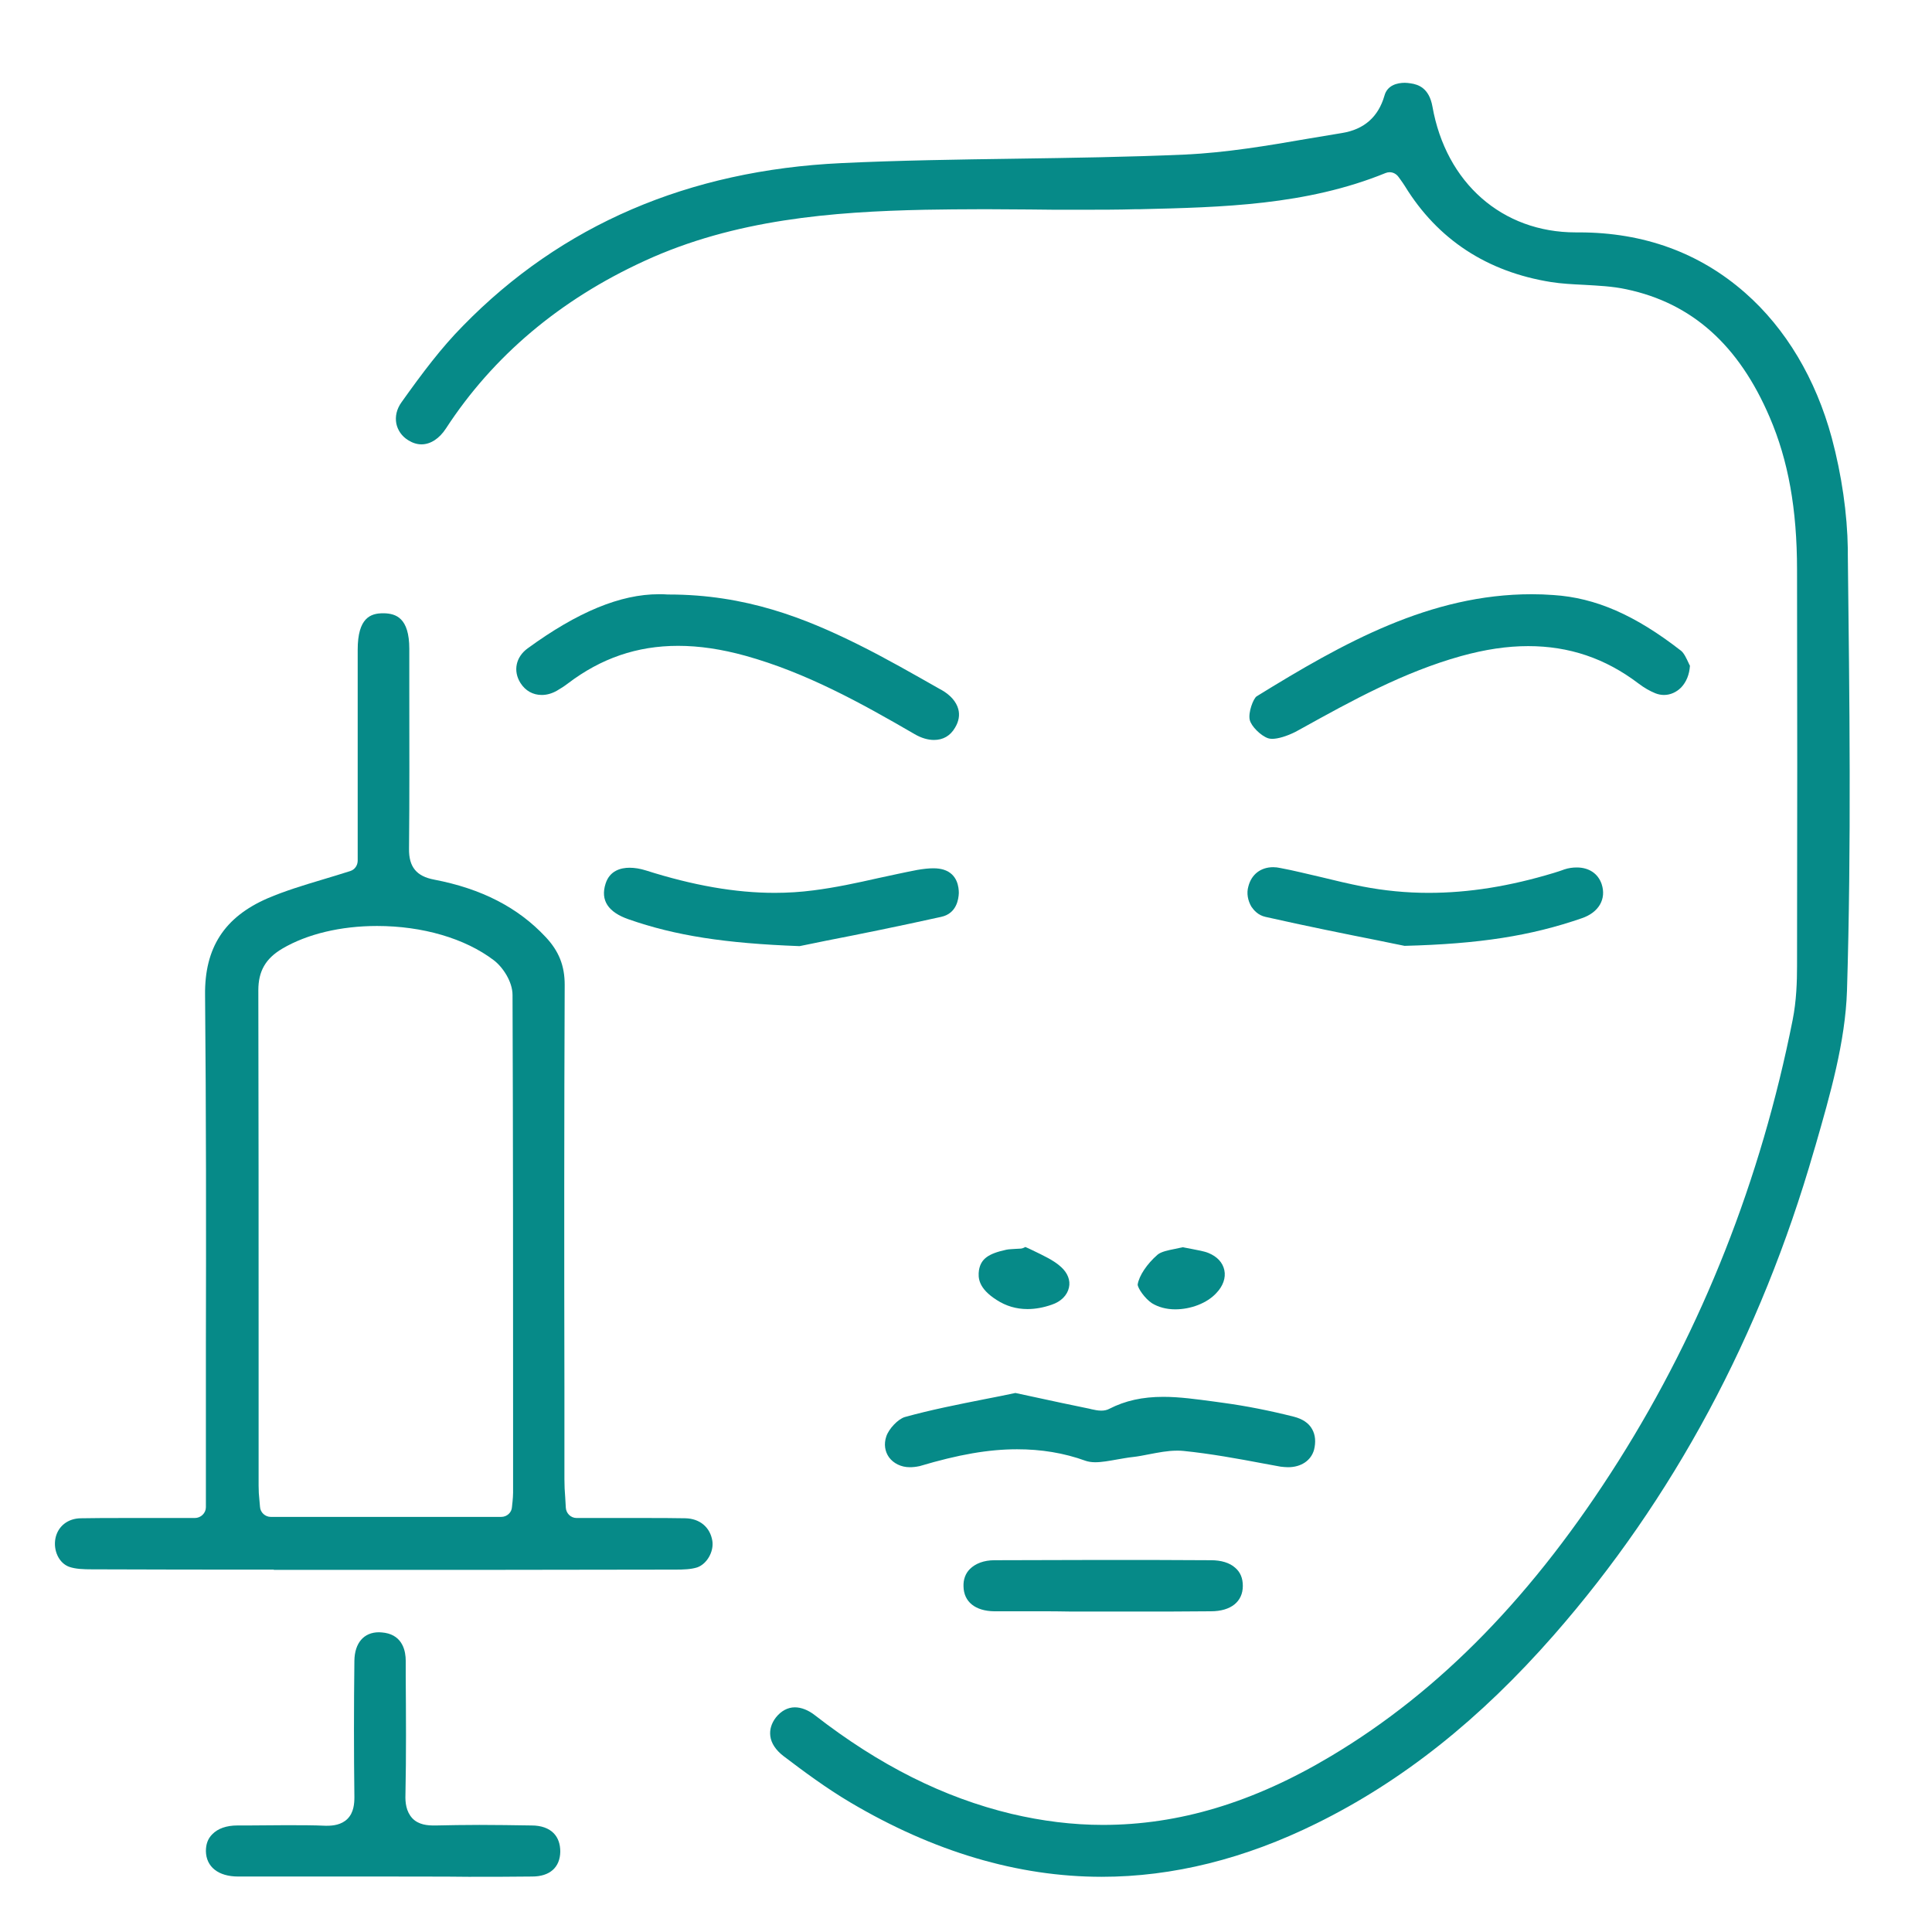
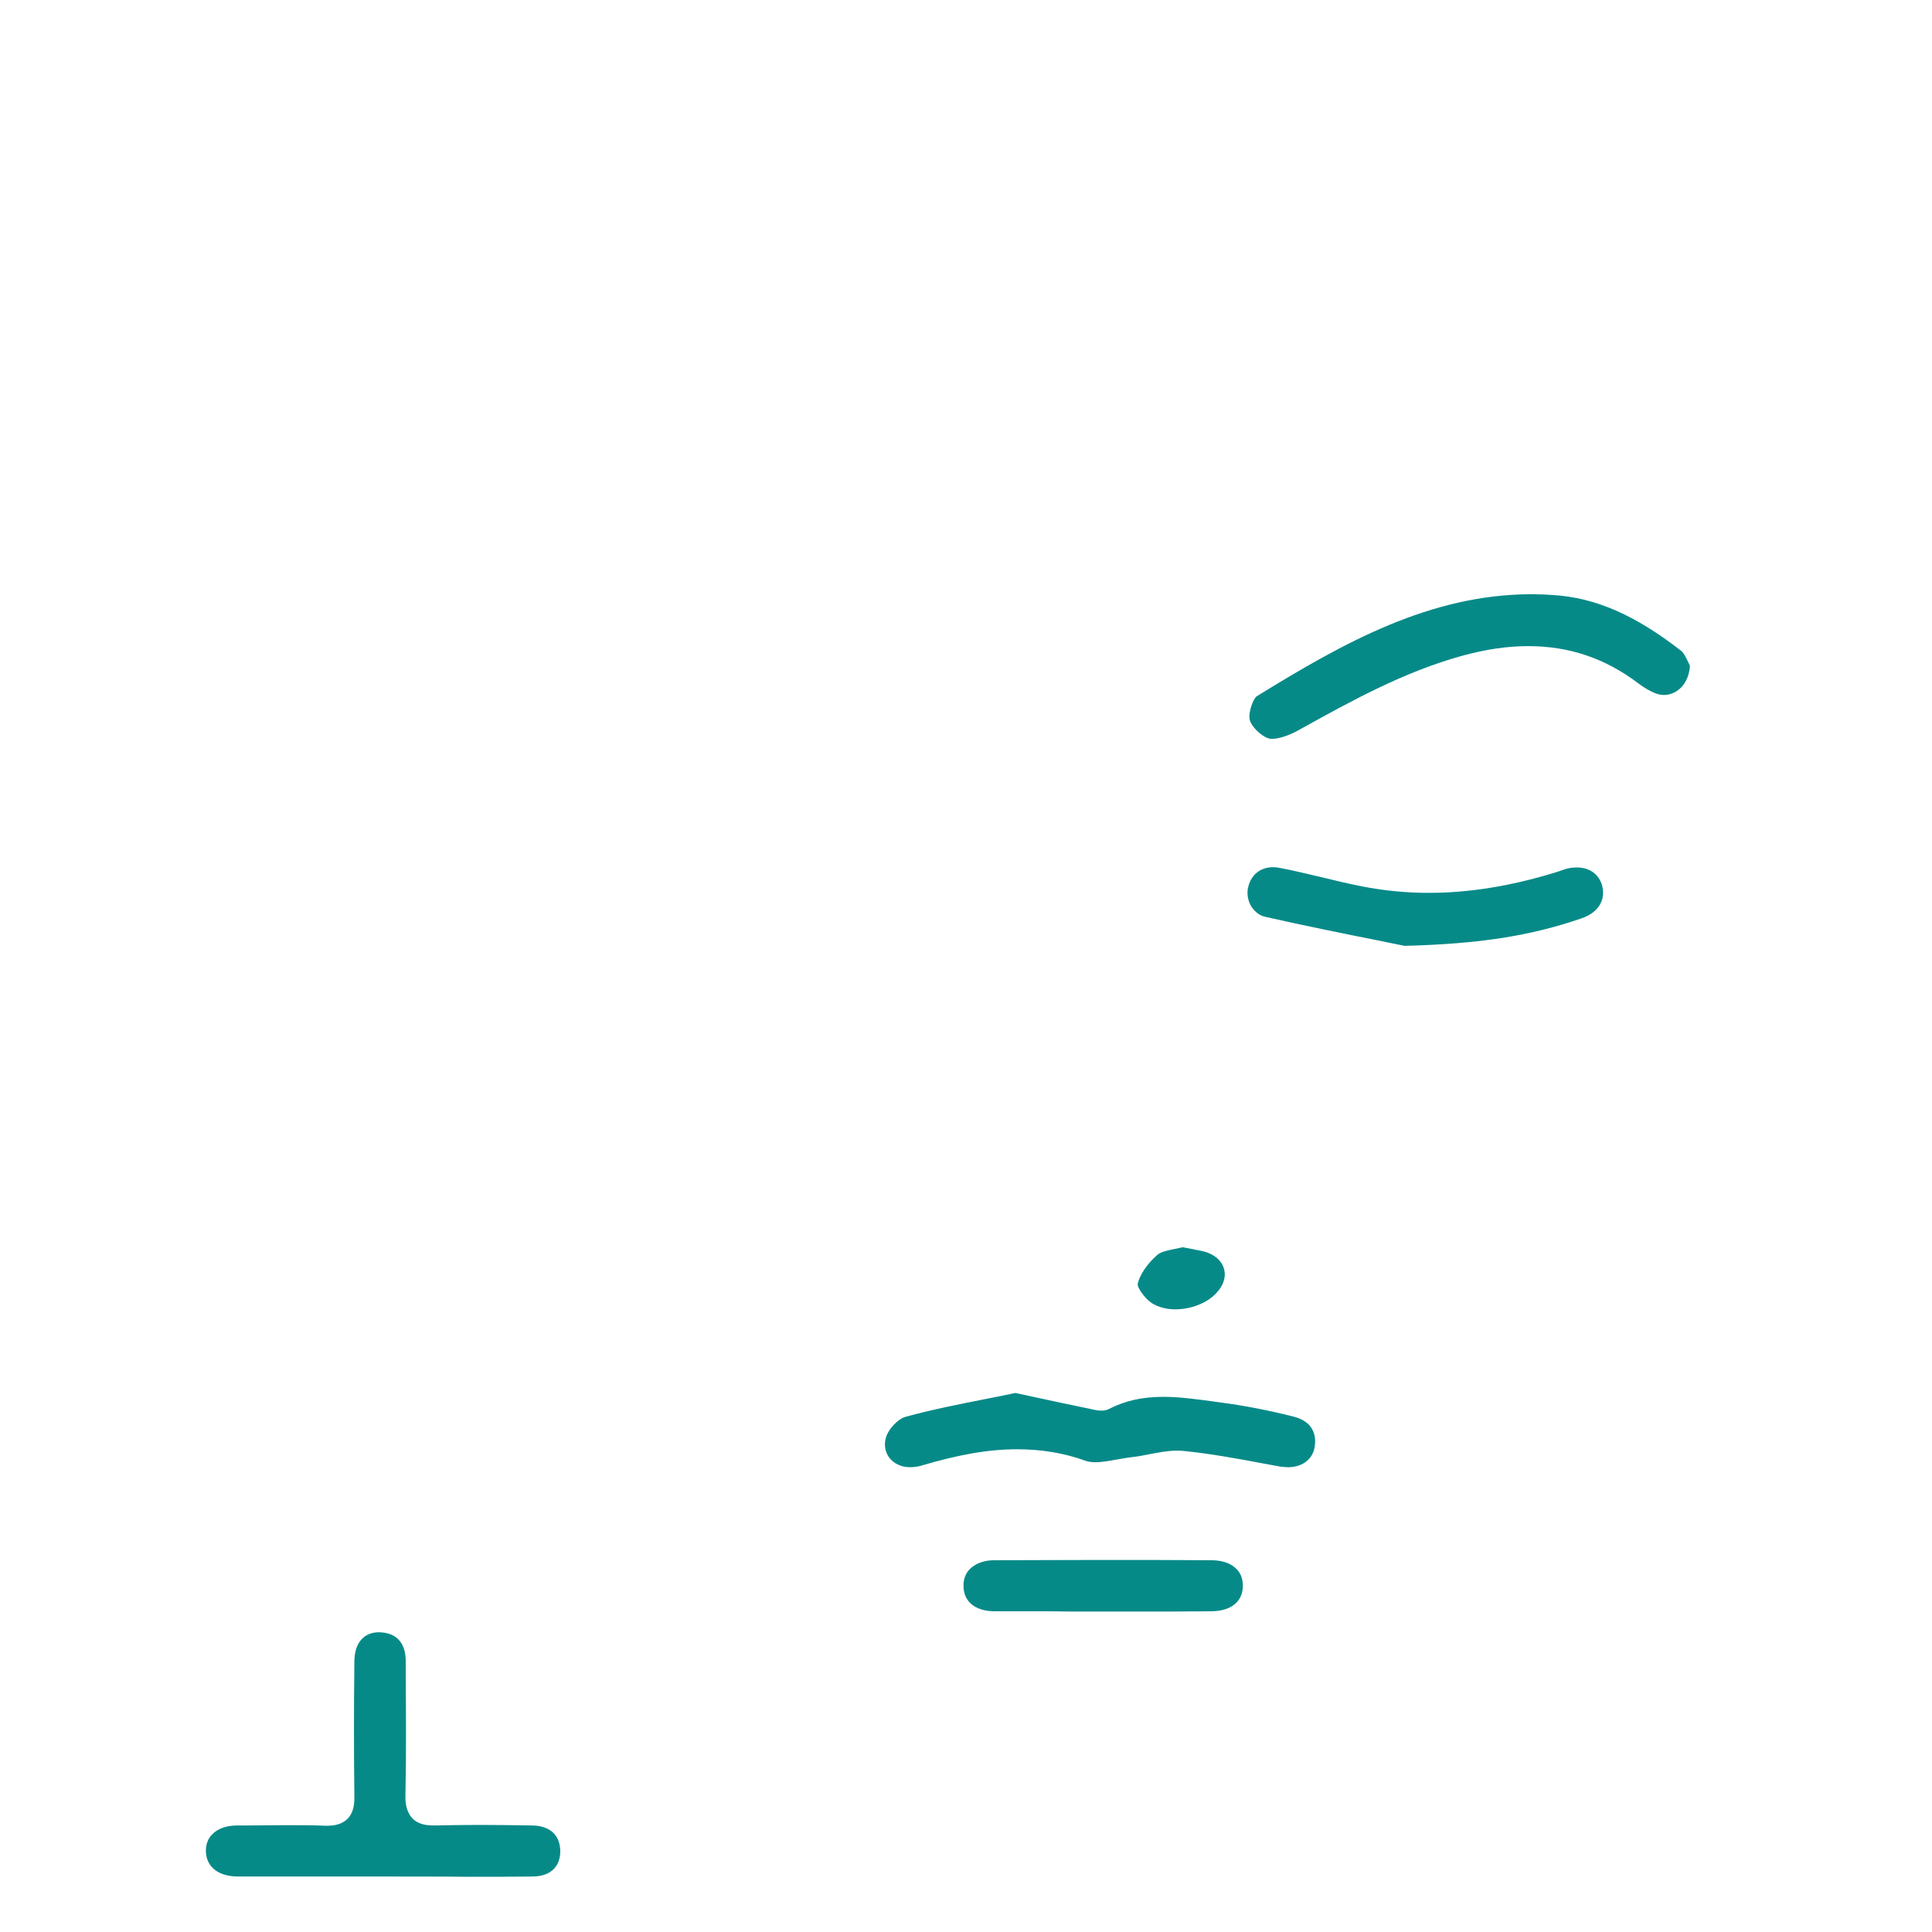
<svg xmlns="http://www.w3.org/2000/svg" version="1.1" id="katman_1" x="0px" y="0px" viewBox="0 0 70 70" style="enable-background:new 0 0 70 70;" xml:space="preserve">
  <style type="text/css">
	.st0{fill-rule:evenodd;clip-rule:evenodd;fill:#068A88;}
</style>
  <g>
-     <path class="st0" d="M39.92,68c-3.04,0-6.1-0.91-9.12-2.7c-0.86-0.51-1.67-1.11-2.42-1.68c-0.27-0.21-0.44-0.46-0.47-0.72   c-0.03-0.23,0.04-0.46,0.2-0.67c0.19-0.24,0.43-0.37,0.69-0.37c0.23,0,0.49,0.1,0.73,0.29c2.33,1.81,4.66,2.98,7.12,3.57   c1.1,0.26,2.21,0.4,3.31,0.4c0,0,0,0,0,0c2.75,0,5.45-0.81,8.26-2.49c3.96-2.36,7.37-5.86,10.43-10.71   c3.03-4.8,5.15-10.17,6.3-15.96c0.14-0.7,0.16-1.41,0.16-1.95c0.01-4.91,0.01-9.74,0-14.36c0-2.21-0.32-3.97-0.99-5.53   c-1.12-2.62-2.82-4.14-5.2-4.64c-0.51-0.11-1.03-0.13-1.53-0.16c-0.41-0.02-0.81-0.04-1.19-0.1c-2.32-0.37-4.11-1.54-5.3-3.48   c-0.05-0.08-0.1-0.15-0.15-0.22c-0.02-0.03-0.05-0.07-0.08-0.11c-0.08-0.11-0.2-0.17-0.32-0.17c-0.05,0-0.1,0.01-0.15,0.03   c-2.87,1.17-5.93,1.24-8.88,1.31l-0.15,0c-0.66,0.02-1.37,0.02-2.24,0.02c-0.54,0-1.08,0-1.62-0.01c-0.54,0-1.08-0.01-1.62-0.01   c-0.84,0-1.54,0.01-2.18,0.02c-3.35,0.07-6.89,0.35-10.15,1.85c-3.08,1.41-5.5,3.46-7.2,6.07c-0.24,0.37-0.56,0.58-0.89,0.58   c-0.16,0-0.32-0.05-0.48-0.15c-0.23-0.14-0.38-0.36-0.43-0.6c-0.05-0.26,0.01-0.53,0.19-0.78c0.77-1.08,1.44-1.97,2.22-2.76   c3.57-3.66,8.18-5.64,13.71-5.9c2.1-0.1,4.24-0.13,6.31-0.16c2.02-0.03,4.1-0.06,6.15-0.15c1.49-0.07,2.98-0.32,4.42-0.57   c0.42-0.07,0.84-0.14,1.26-0.21c0.81-0.13,1.32-0.59,1.54-1.35C50.26,3.09,50.62,3,50.9,3c0.07,0,0.14,0.01,0.21,0.02   c0.28,0.04,0.67,0.17,0.79,0.84c0.49,2.77,2.53,4.56,5.19,4.56h0.12c2.35,0,4.37,0.74,6.02,2.19c1.48,1.3,2.56,3.12,3.14,5.26   c0.36,1.35,0.56,2.74,0.58,4.02l0,0.2c0.06,5.18,0.13,10.54-0.03,15.8c-0.06,1.86-0.61,3.77-1.14,5.61l-0.06,0.2   c-1.93,6.7-5.1,12.61-9.42,17.54c-2.69,3.07-5.5,5.3-8.61,6.83C45.1,67.35,42.49,68,39.92,68z" />
-     <path class="st0" d="M9.92,56.87c-2.2,0-4.39,0-6.59-0.01c-0.3,0-0.59-0.01-0.82-0.09c-0.37-0.13-0.59-0.59-0.5-1.04   c0.09-0.43,0.45-0.72,0.93-0.72C3.42,55,3.95,55,4.6,55c0.39,0,0.79,0,1.19,0c0.42,0,0.84,0,1.27,0c0.22,0,0.4-0.18,0.4-0.39v-0.93   c0-1.65,0-3.3,0-4.95c0.01-4.15,0.01-8.45-0.03-12.68c-0.02-1.71,0.7-2.82,2.26-3.5c0.63-0.27,1.29-0.47,1.99-0.68   c0.33-0.1,0.67-0.2,1.01-0.31c0.16-0.05,0.27-0.2,0.27-0.38v-2.69c0-1.65,0-3.3,0-4.95c0-1.16,0.47-1.32,0.92-1.32h0.03   c0.43,0.01,0.92,0.16,0.92,1.29l0,1.49c0,1.88,0.01,3.83-0.01,5.75c-0.01,0.66,0.27,1,0.91,1.12c1.72,0.33,3.04,1.01,4.04,2.08   c0.48,0.51,0.69,1.04,0.69,1.73c-0.02,4.86-0.02,9.79-0.01,14.57l0,3.34c0,0.22,0.01,0.45,0.03,0.68c0.01,0.11,0.01,0.23,0.02,0.35   c0.01,0.21,0.18,0.38,0.39,0.38c0.41,0,0.81,0,1.2,0c0.39,0,0.77,0,1.15,0c0.62,0,1.12,0,1.59,0.01c0.52,0.01,0.9,0.32,0.98,0.82   c0.06,0.39-0.2,0.84-0.55,0.96c-0.22,0.07-0.49,0.08-0.77,0.08c-2.4,0-4.8,0.01-7.2,0.01H9.92z M13.66,33.55   c-1.31,0-2.53,0.29-3.43,0.82c-0.61,0.36-0.87,0.82-0.87,1.51c0.01,4.36,0.01,8.8,0.01,13.09c0,1.62,0,3.24,0,4.86   c0,0.18,0.01,0.36,0.03,0.53c0.01,0.08,0.01,0.15,0.02,0.23c0.01,0.21,0.19,0.37,0.39,0.37h8.35c0.21,0,0.38-0.16,0.39-0.36   c0.01-0.07,0.01-0.14,0.02-0.19c0.01-0.12,0.02-0.22,0.02-0.33l0-2.55c0-5.07,0-10.32-0.02-15.48c0-0.48-0.35-1.01-0.68-1.26   C16.85,34,15.31,33.55,13.66,33.55z" />
    <path class="st0" d="M13.85,67.99c0,0-2.54,0-3.13,0c-0.7,0-1.39,0-2.09,0c-0.72,0-1.16-0.35-1.17-0.92c0-0.25,0.07-0.45,0.23-0.61   c0.2-0.21,0.52-0.32,0.91-0.32l0.37,0c0.46,0,0.91-0.01,1.37-0.01c0.55,0,1.01,0,1.45,0.02c0.02,0,0.04,0,0.06,0   c0.21,0,0.52-0.03,0.74-0.25c0.23-0.23,0.25-0.56,0.25-0.79c-0.02-1.61-0.02-3.27,0-4.94c0.01-0.64,0.34-1.03,0.89-1.03   c0.07,0,0.14,0.01,0.22,0.02c0.65,0.11,0.75,0.68,0.75,1.01l0,0.55c0.01,1.42,0.02,2.88-0.01,4.31c-0.01,0.27,0.02,0.6,0.25,0.85   c0.23,0.24,0.56,0.26,0.78,0.26c0.03,0,0.05,0,0.08,0c0.48-0.01,0.99-0.02,1.57-0.02c0.61,0,1.19,0.01,1.89,0.02   c0.35,0,0.63,0.1,0.81,0.29c0.15,0.16,0.23,0.38,0.23,0.66c-0.01,0.57-0.38,0.9-1.02,0.9c-0.77,0.01-1.53,0.01-2.3,0.01   C16.49,67.99,13.85,67.99,13.85,67.99z" />
-     <path class="st0" d="M33.84,26.81c-0.22,0-0.46-0.07-0.7-0.21c-1.98-1.15-3.94-2.23-6.13-2.84c-0.87-0.24-1.67-0.36-2.44-0.36   c-1.49,0-2.79,0.45-3.99,1.36c-0.13,0.1-0.27,0.19-0.41,0.27c-0.18,0.1-0.36,0.15-0.54,0.15c-0.32,0-0.59-0.15-0.77-0.43   c-0.28-0.44-0.17-0.95,0.26-1.26c1.81-1.32,3.36-1.96,4.75-1.96c0.11,0,0.22,0,0.33,0.01c0.01,0,0.03,0,0.03,0   c2.8,0,4.94,0.86,6.84,1.8c1.01,0.5,2.02,1.08,2.99,1.63l0.04,0.02c0.34,0.19,0.55,0.44,0.62,0.7c0.06,0.22,0.02,0.45-0.12,0.68   C34.43,26.66,34.17,26.81,33.84,26.81z" />
    <path class="st0" d="M46.09,26.77c-0.06,0-0.1-0.01-0.14-0.02c-0.27-0.09-0.62-0.44-0.67-0.67c-0.06-0.27,0.13-0.77,0.25-0.85   c3.16-1.95,6.29-3.7,9.97-3.7c0.26,0,0.53,0.01,0.79,0.03c1.52,0.1,2.95,0.72,4.62,2.02c0.11,0.09,0.2,0.29,0.27,0.44   c0.02,0.04,0.03,0.07,0.05,0.1c-0.02,0.32-0.13,0.59-0.32,0.79c-0.17,0.17-0.39,0.27-0.62,0.27c-0.1,0-0.21-0.02-0.31-0.06   c-0.2-0.08-0.41-0.2-0.62-0.36c-1.2-0.91-2.51-1.35-3.99-1.35c-0.77,0-1.56,0.12-2.43,0.36c-2.08,0.58-3.97,1.62-5.79,2.63   l-0.22,0.12C46.63,26.67,46.31,26.77,46.09,26.77z" />
    <path class="st0" d="M32.96,53.16c-0.31,0-0.59-0.14-0.75-0.36c-0.15-0.21-0.19-0.48-0.1-0.75c0.09-0.28,0.43-0.64,0.68-0.71   c0.94-0.26,1.9-0.45,2.91-0.65c0.36-0.07,0.72-0.14,1.09-0.22l0.65,0.14c0.68,0.15,1.35,0.29,2.03,0.43   c0.03,0.01,0.05,0.01,0.08,0.02c0.1,0.02,0.22,0.05,0.35,0.05c0.11,0,0.21-0.02,0.3-0.07c0.57-0.29,1.19-0.43,1.95-0.43   c0.6,0,1.22,0.09,1.83,0.17c0.12,0.02,0.24,0.03,0.36,0.05c0.81,0.11,1.67,0.28,2.54,0.5c0.31,0.08,0.54,0.23,0.66,0.45   c0.12,0.21,0.14,0.47,0.07,0.75c-0.11,0.39-0.47,0.63-0.94,0.63c-0.09,0-0.18-0.01-0.27-0.02c-0.2-0.04-0.4-0.07-0.6-0.11   c-0.95-0.18-1.94-0.36-2.92-0.46c-0.08-0.01-0.16-0.01-0.24-0.01c-0.34,0-0.68,0.07-1,0.13c-0.21,0.04-0.4,0.08-0.59,0.1   c-0.2,0.02-0.39,0.06-0.58,0.09c-0.28,0.05-0.55,0.1-0.79,0.1c-0.13,0-0.25-0.02-0.34-0.05c-0.8-0.29-1.62-0.42-2.49-0.42   c-1.03,0-2.12,0.19-3.53,0.61C33.18,53.15,33.07,53.16,32.96,53.16z" />
    <path class="st0" d="M50.89,34.27c-0.28-0.06-0.61-0.12-0.98-0.2c-1.16-0.23-2.6-0.52-4.06-0.85c-0.27-0.06-0.42-0.24-0.51-0.37   c-0.13-0.22-0.18-0.49-0.11-0.73c0.11-0.44,0.45-0.7,0.9-0.7c0.08,0,0.17,0.01,0.26,0.03c0.49,0.09,0.99,0.22,1.48,0.33   c0.49,0.12,0.99,0.24,1.5,0.34c0.78,0.15,1.58,0.23,2.39,0.23c1.46,0,2.94-0.24,4.53-0.72c0.06-0.02,0.12-0.04,0.19-0.06   c0.07-0.02,0.14-0.05,0.2-0.07c0.15-0.05,0.3-0.07,0.45-0.07c0.44,0,0.77,0.22,0.9,0.6c0.18,0.54-0.1,1.03-0.72,1.24   C55.46,33.91,53.6,34.2,50.89,34.27z" />
-     <path class="st0" d="M28.97,34.28c-2.7-0.1-4.5-0.38-6.19-0.97c-0.75-0.26-1.03-0.69-0.84-1.29c0.15-0.48,0.56-0.58,0.87-0.58   c0.18,0,0.38,0.03,0.6,0.1c1.7,0.54,3.23,0.81,4.66,0.81c0.47,0,0.94-0.03,1.4-0.09c0.79-0.1,1.58-0.27,2.33-0.44   c0.47-0.1,0.96-0.21,1.43-0.3c0.23-0.04,0.43-0.06,0.59-0.06c0.15,0,0.27,0.02,0.37,0.05c0.51,0.16,0.55,0.65,0.55,0.85   c-0.01,0.22-0.08,0.74-0.64,0.86c-1.49,0.33-2.96,0.63-4.15,0.86C29.58,34.16,29.25,34.22,28.97,34.28z" />
    <path class="st0" d="M37.6,58.38c-0.53,0-1.05,0-1.58,0c-0.68-0.01-1.1-0.34-1.11-0.9c-0.01-0.25,0.07-0.47,0.23-0.63   c0.2-0.2,0.51-0.32,0.89-0.32c1.29,0,2.58-0.01,3.87-0.01c1.33,0,2.66,0,3.98,0.01c0.36,0,0.67,0.09,0.87,0.27   c0.19,0.16,0.28,0.38,0.28,0.66c0,0.57-0.43,0.92-1.16,0.92c-0.52,0-1.05,0.01-1.57,0.01c-0.37,0-2.32,0-2.32,0   c-0.38,0-0.77,0-1.15,0C38.42,58.38,38.01,58.38,37.6,58.38z" />
-     <path class="st0" d="M37.23,47.43c-0.41,0-0.78-0.11-1.12-0.33c-0.66-0.42-0.68-0.8-0.64-1.08c0.07-0.41,0.34-0.6,0.99-0.74   c0.09-0.02,0.2-0.02,0.32-0.03c0.06,0,0.12-0.01,0.19-0.01c0.06,0,0.13-0.03,0.18-0.06c0.09,0.04,0.18,0.08,0.26,0.12   c0.39,0.19,0.77,0.36,1.04,0.61c0.23,0.21,0.34,0.48,0.28,0.74c-0.06,0.28-0.29,0.51-0.62,0.62C37.8,47.38,37.5,47.43,37.23,47.43z   " />
    <path class="st0" d="M42.58,47.44c-0.32,0-0.61-0.08-0.84-0.22c-0.26-0.17-0.52-0.55-0.52-0.68c0.05-0.32,0.34-0.75,0.72-1.08   c0.13-0.11,0.38-0.16,0.63-0.21c0.09-0.02,0.19-0.04,0.28-0.06c0.11,0.02,0.22,0.04,0.32,0.06c0.24,0.05,0.45,0.08,0.62,0.15   c0.31,0.13,0.51,0.34,0.57,0.62c0.06,0.28-0.05,0.58-0.29,0.83C43.73,47.22,43.14,47.44,42.58,47.44z" />
  </g>
</svg>